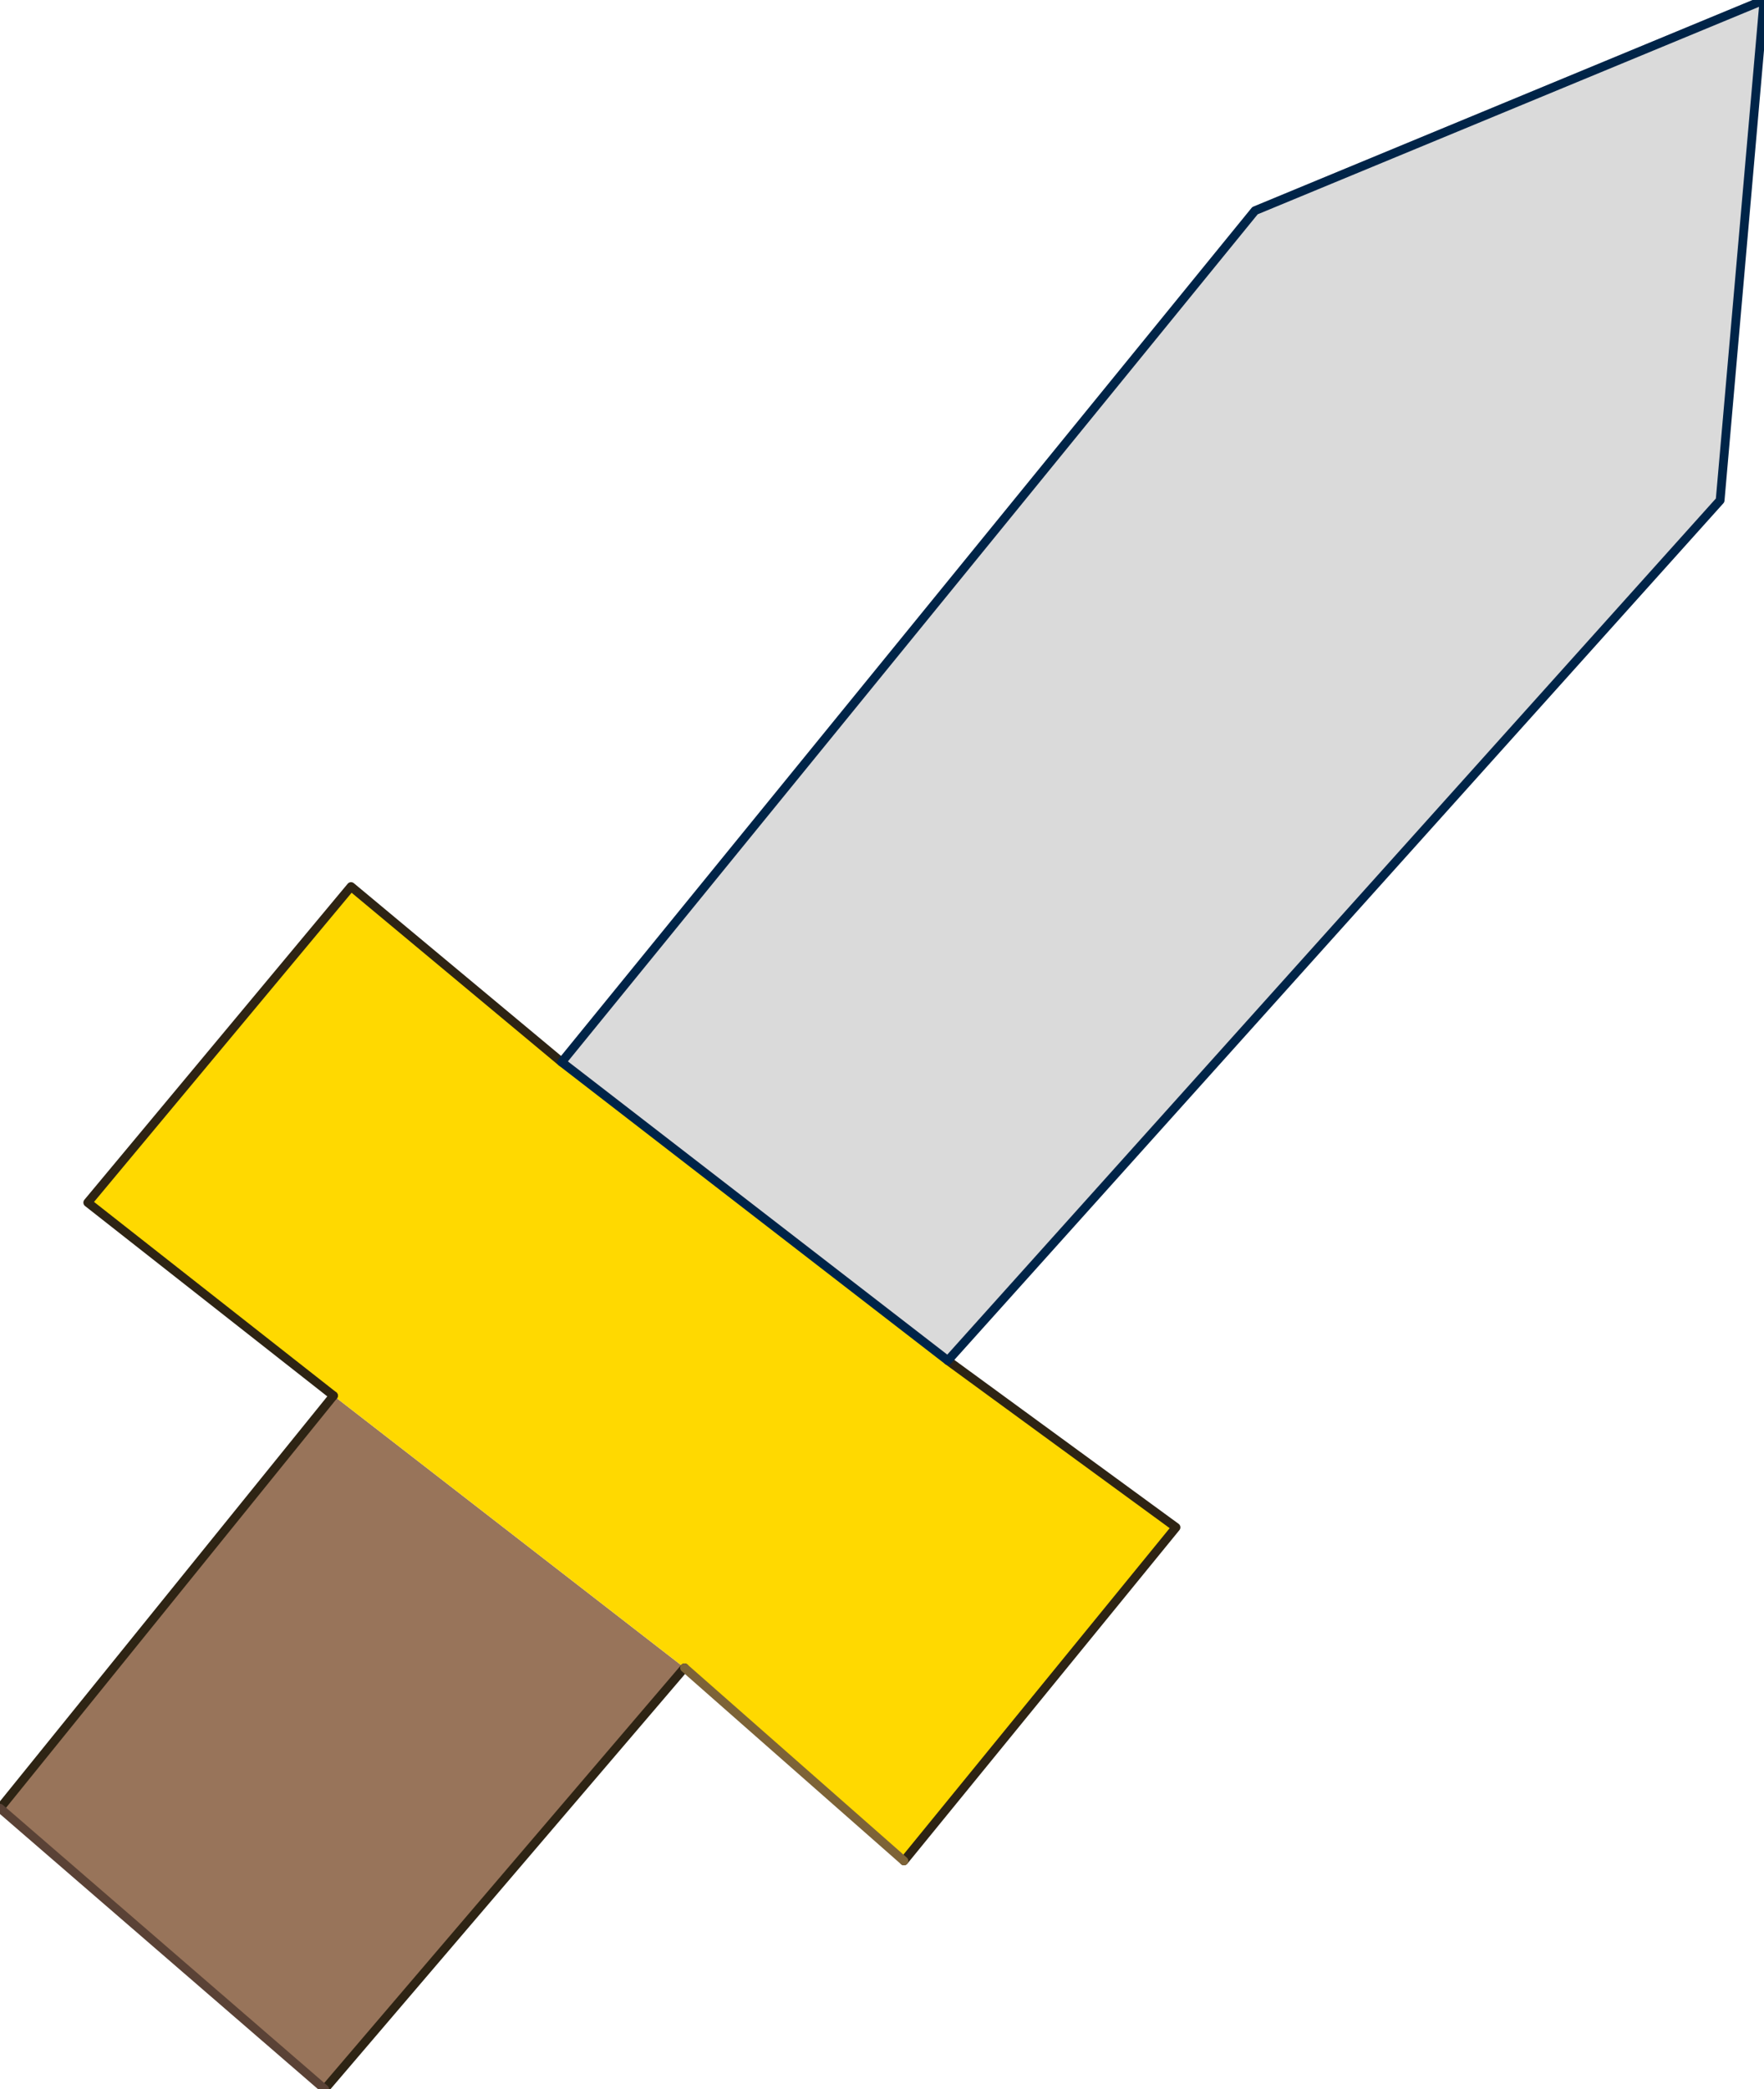
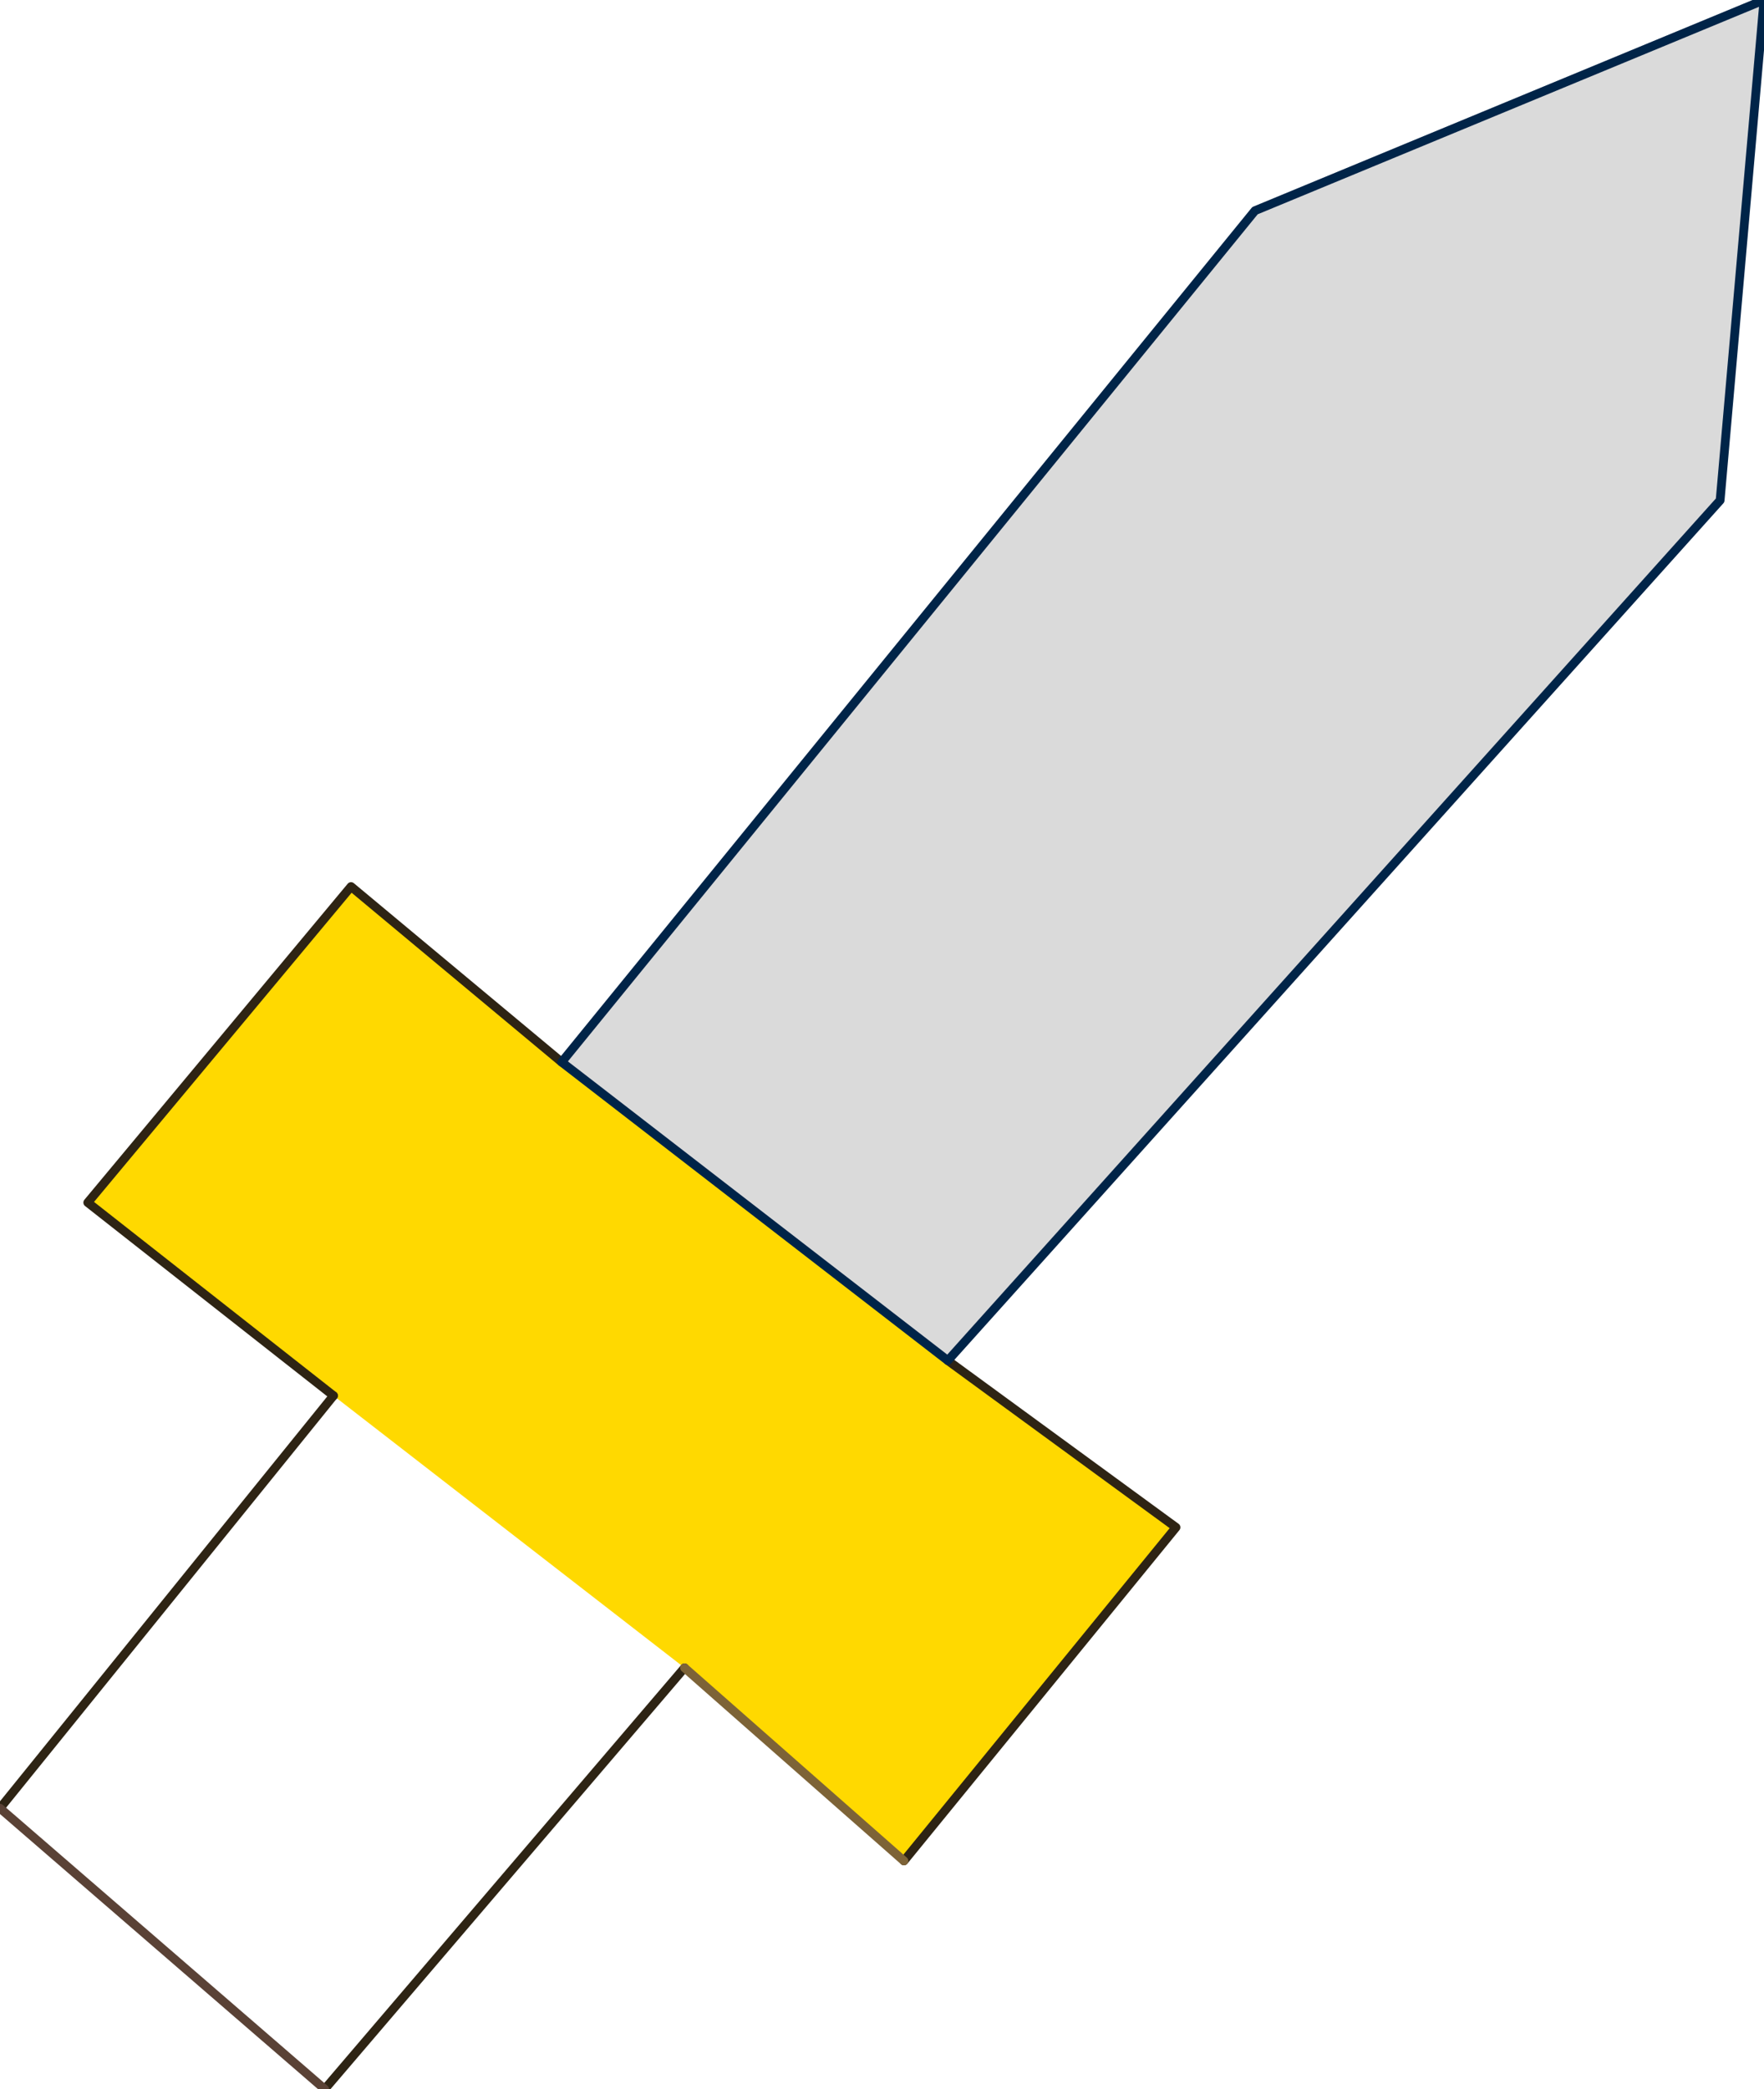
<svg xmlns="http://www.w3.org/2000/svg" height="238.0px" width="201.0px">
  <g transform="matrix(20.0, 0.0, 0.0, 20.0, -60.0, -41.0)">
-     <path d="M6.9 11.55 L4.85 13.95 3.0 12.35 4.9 10.0 6.9 11.55" fill="#98745a" fill-rule="evenodd" stroke="none" />
    <path d="M6.2 8.1 L10.15 3.25 13.05 2.05 12.8 4.9 8.4 9.8 6.2 8.1" fill="#dadada" fill-rule="evenodd" stroke="none" />
    <path d="M8.4 9.8 L9.7 10.75 8.15 12.65 6.9 11.55 4.9 10.0 3.5 8.9 5.0 7.1 6.2 8.1 8.4 9.8" fill="#ffd900" fill-rule="evenodd" stroke="none" />
    <path d="M8.4 9.8 L9.7 10.75 8.15 12.65 M4.9 10.0 L3.5 8.9 5.0 7.1 6.2 8.1" fill="none" stroke="#2e2414" stroke-linecap="round" stroke-linejoin="round" stroke-width="0.05" />
    <path d="M6.9 11.55 L4.85 13.95 M3.0 12.35 L4.9 10.0" fill="none" stroke="#2e2414" stroke-linecap="round" stroke-linejoin="round" stroke-width="0.05" />
    <path d="M8.15 12.65 L6.9 11.55" fill="none" stroke="#7d6337" stroke-linecap="round" stroke-linejoin="round" stroke-width="0.05" />
    <path d="M6.2 8.1 L10.15 3.25 13.05 2.05 12.8 4.9 8.4 9.8 6.2 8.1" fill="none" stroke="#002448" stroke-linecap="round" stroke-linejoin="round" stroke-width="0.05" />
    <path d="M4.85 13.95 L3.0 12.35" fill="none" stroke="#5a4236" stroke-linecap="round" stroke-linejoin="round" stroke-width="0.05" />
  </g>
</svg>